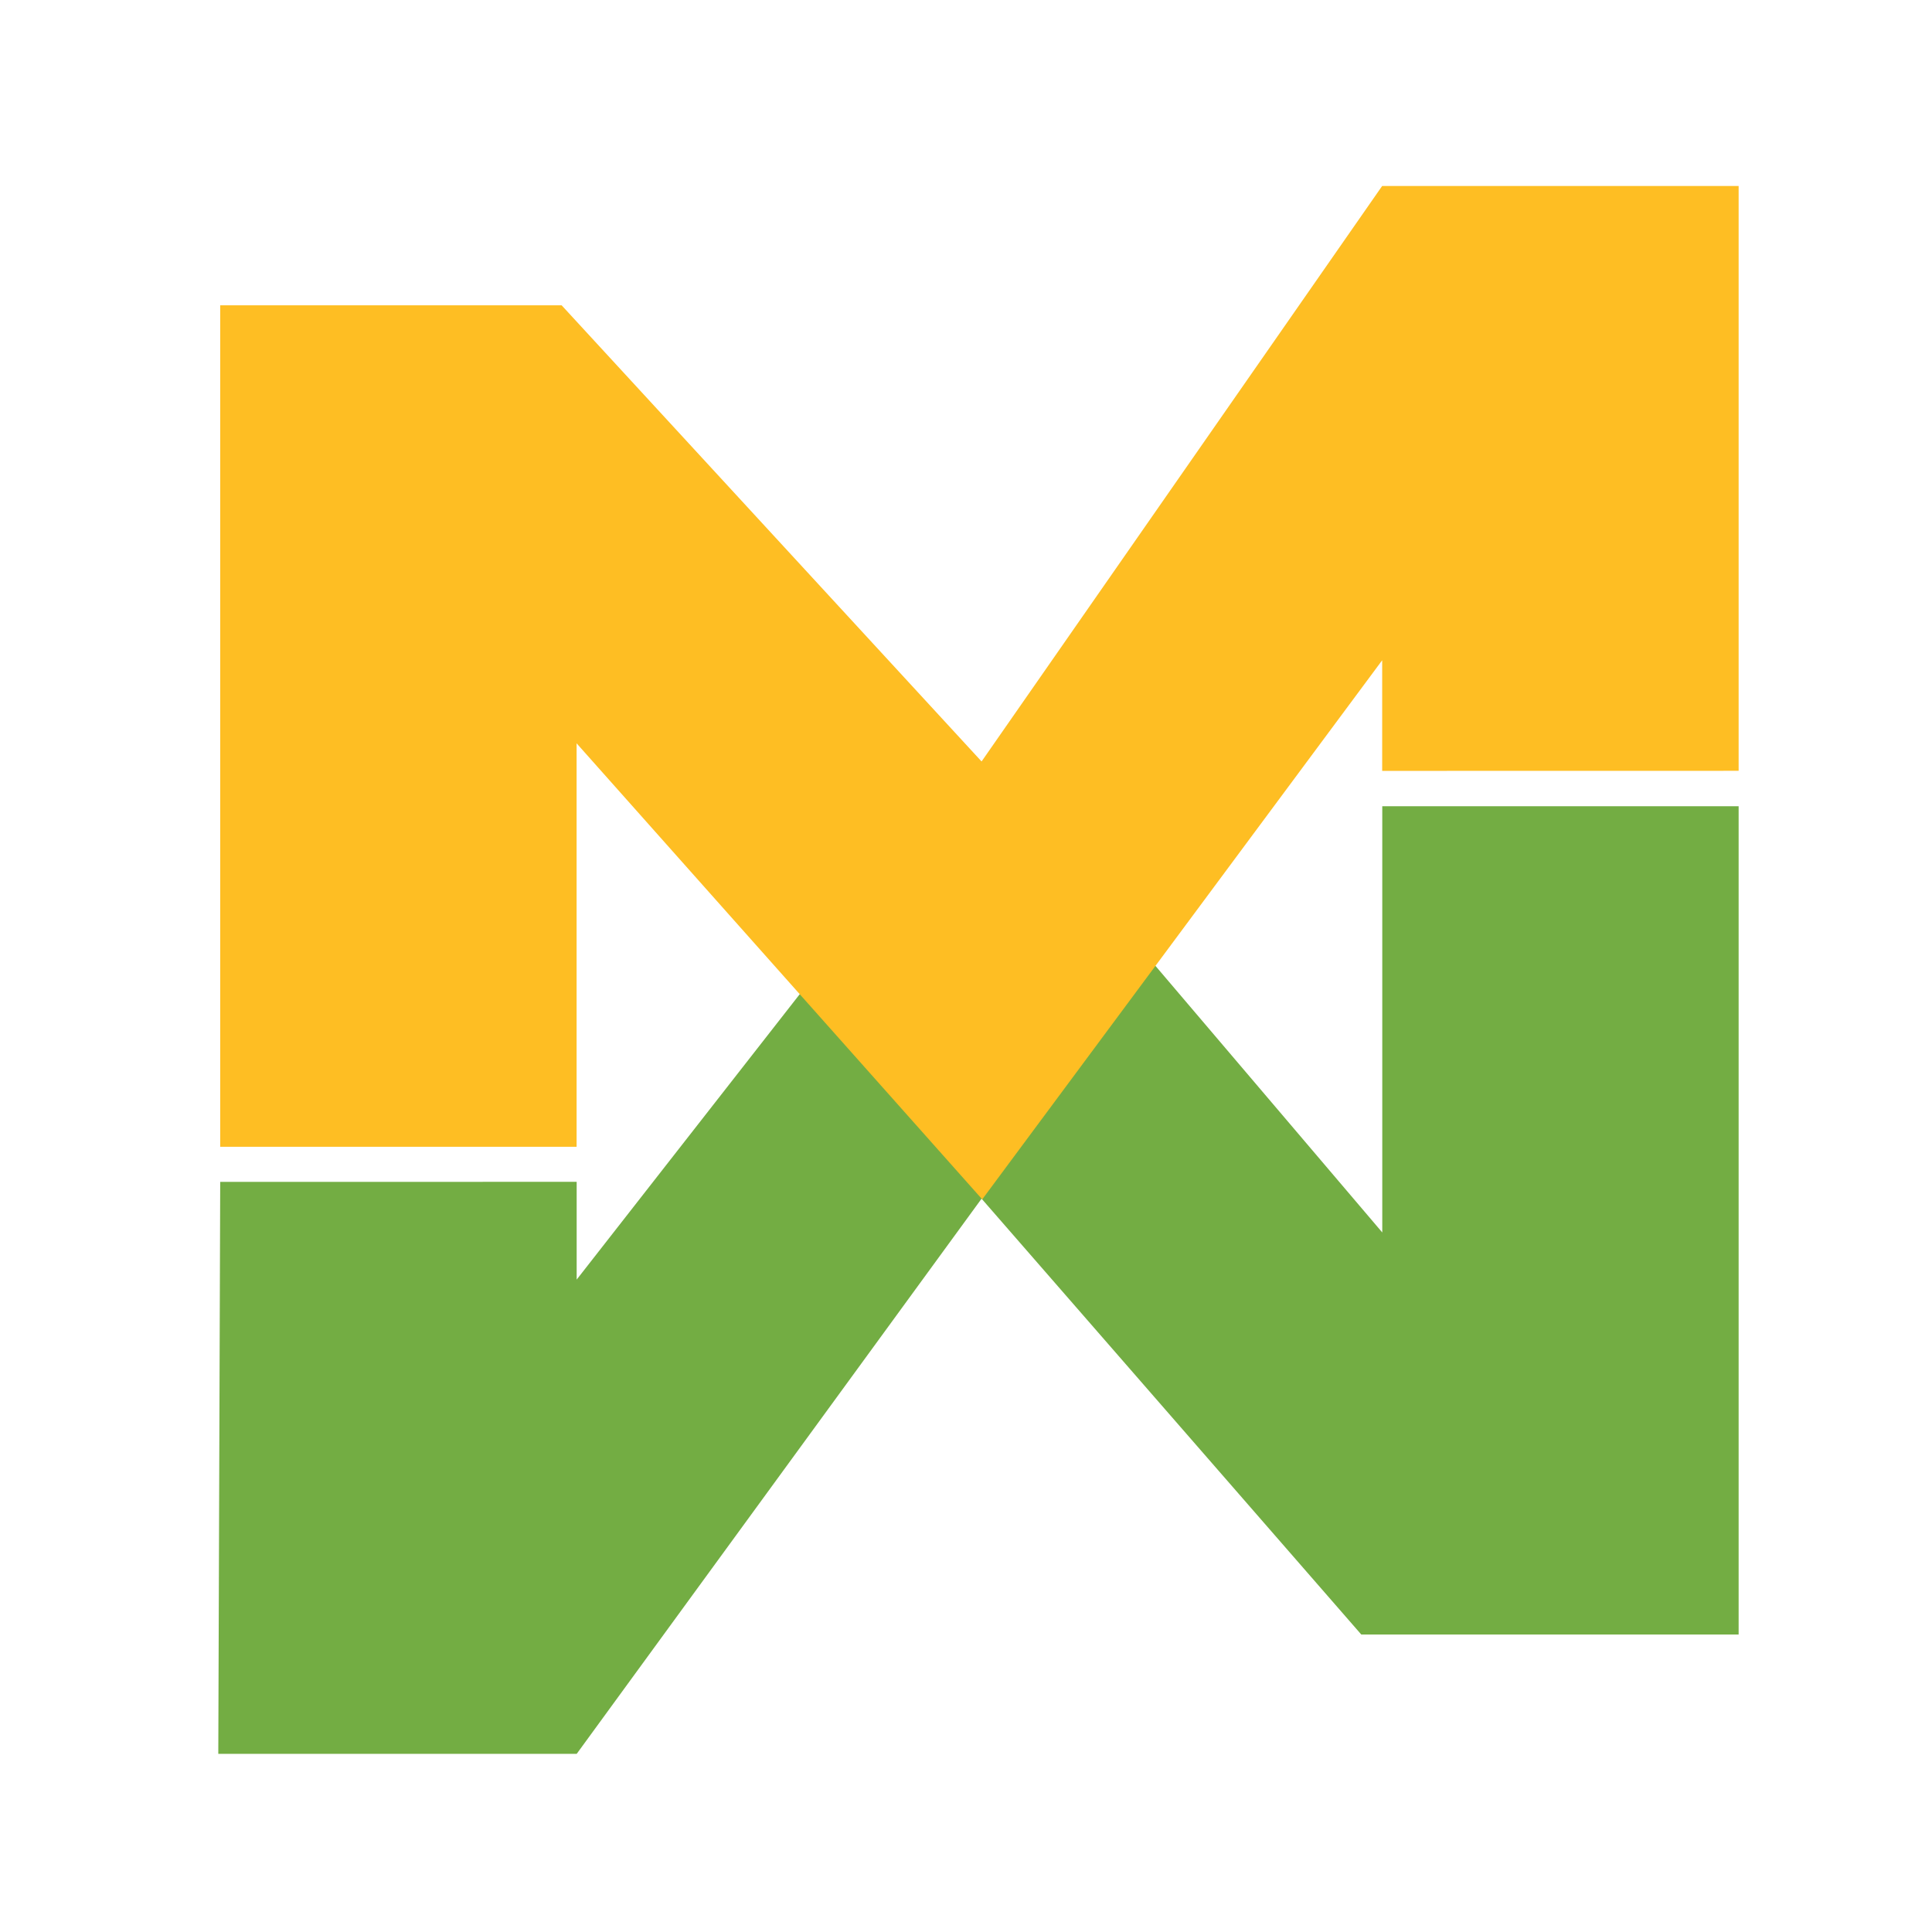
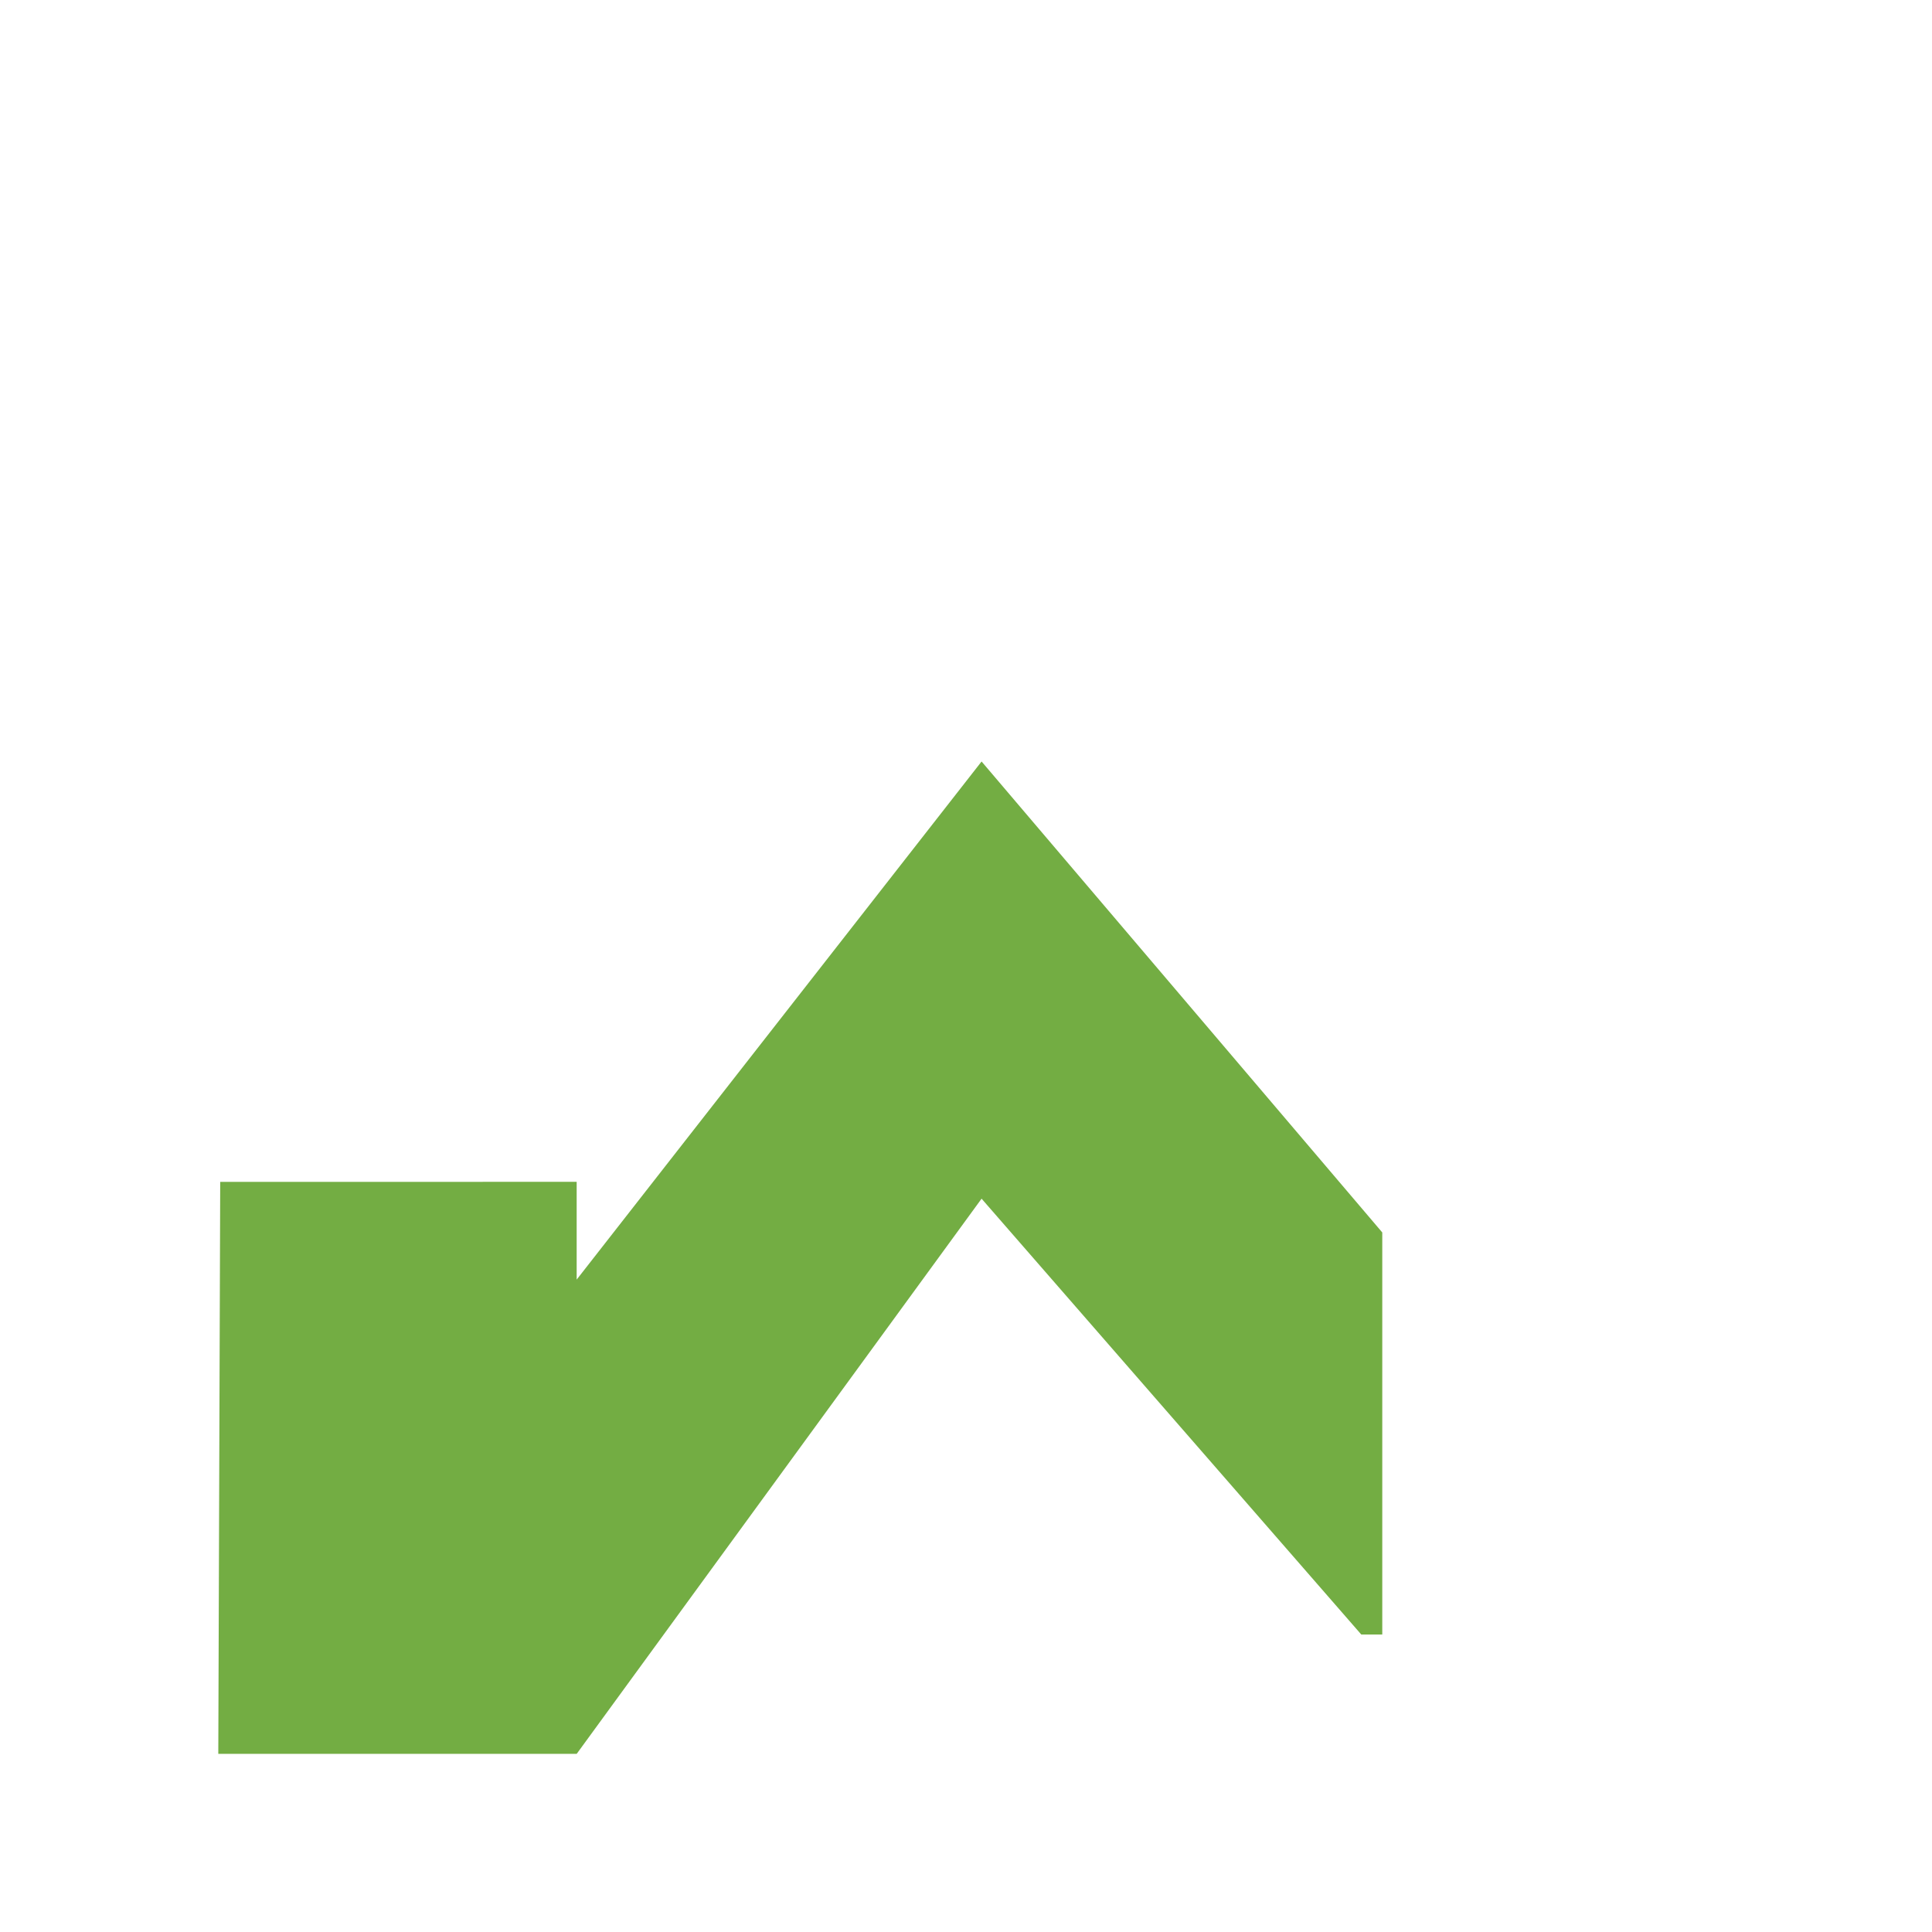
<svg xmlns="http://www.w3.org/2000/svg" data-bbox="67.26 57.31 468.44 483.08" viewBox="0 0 595.28 595.28" data-type="color">
  <g>
-     <path d="m67.85 364.16 109.83-.02v30.13l124.76-159.64L425.9 379.74V248.41h109.8v255.22H419.44l-117-134.3-124.75 171.06H67.26z" fill="#73ad43" data-color="1" />
-     <path d="m535.7 237.5-109.83.02v-34.08l-123.23 166.1-124.98-140.51v124.32H67.85V94.07h105.2l129.39 140.55L425.86 57.31H535.7z" fill="#febe23" data-color="2" />
+     <path d="m67.85 364.16 109.83-.02v30.13l124.76-159.64L425.9 379.74V248.41v255.22H419.44l-117-134.3-124.75 171.06H67.26z" fill="#73ad43" data-color="1" />
  </g>
</svg>